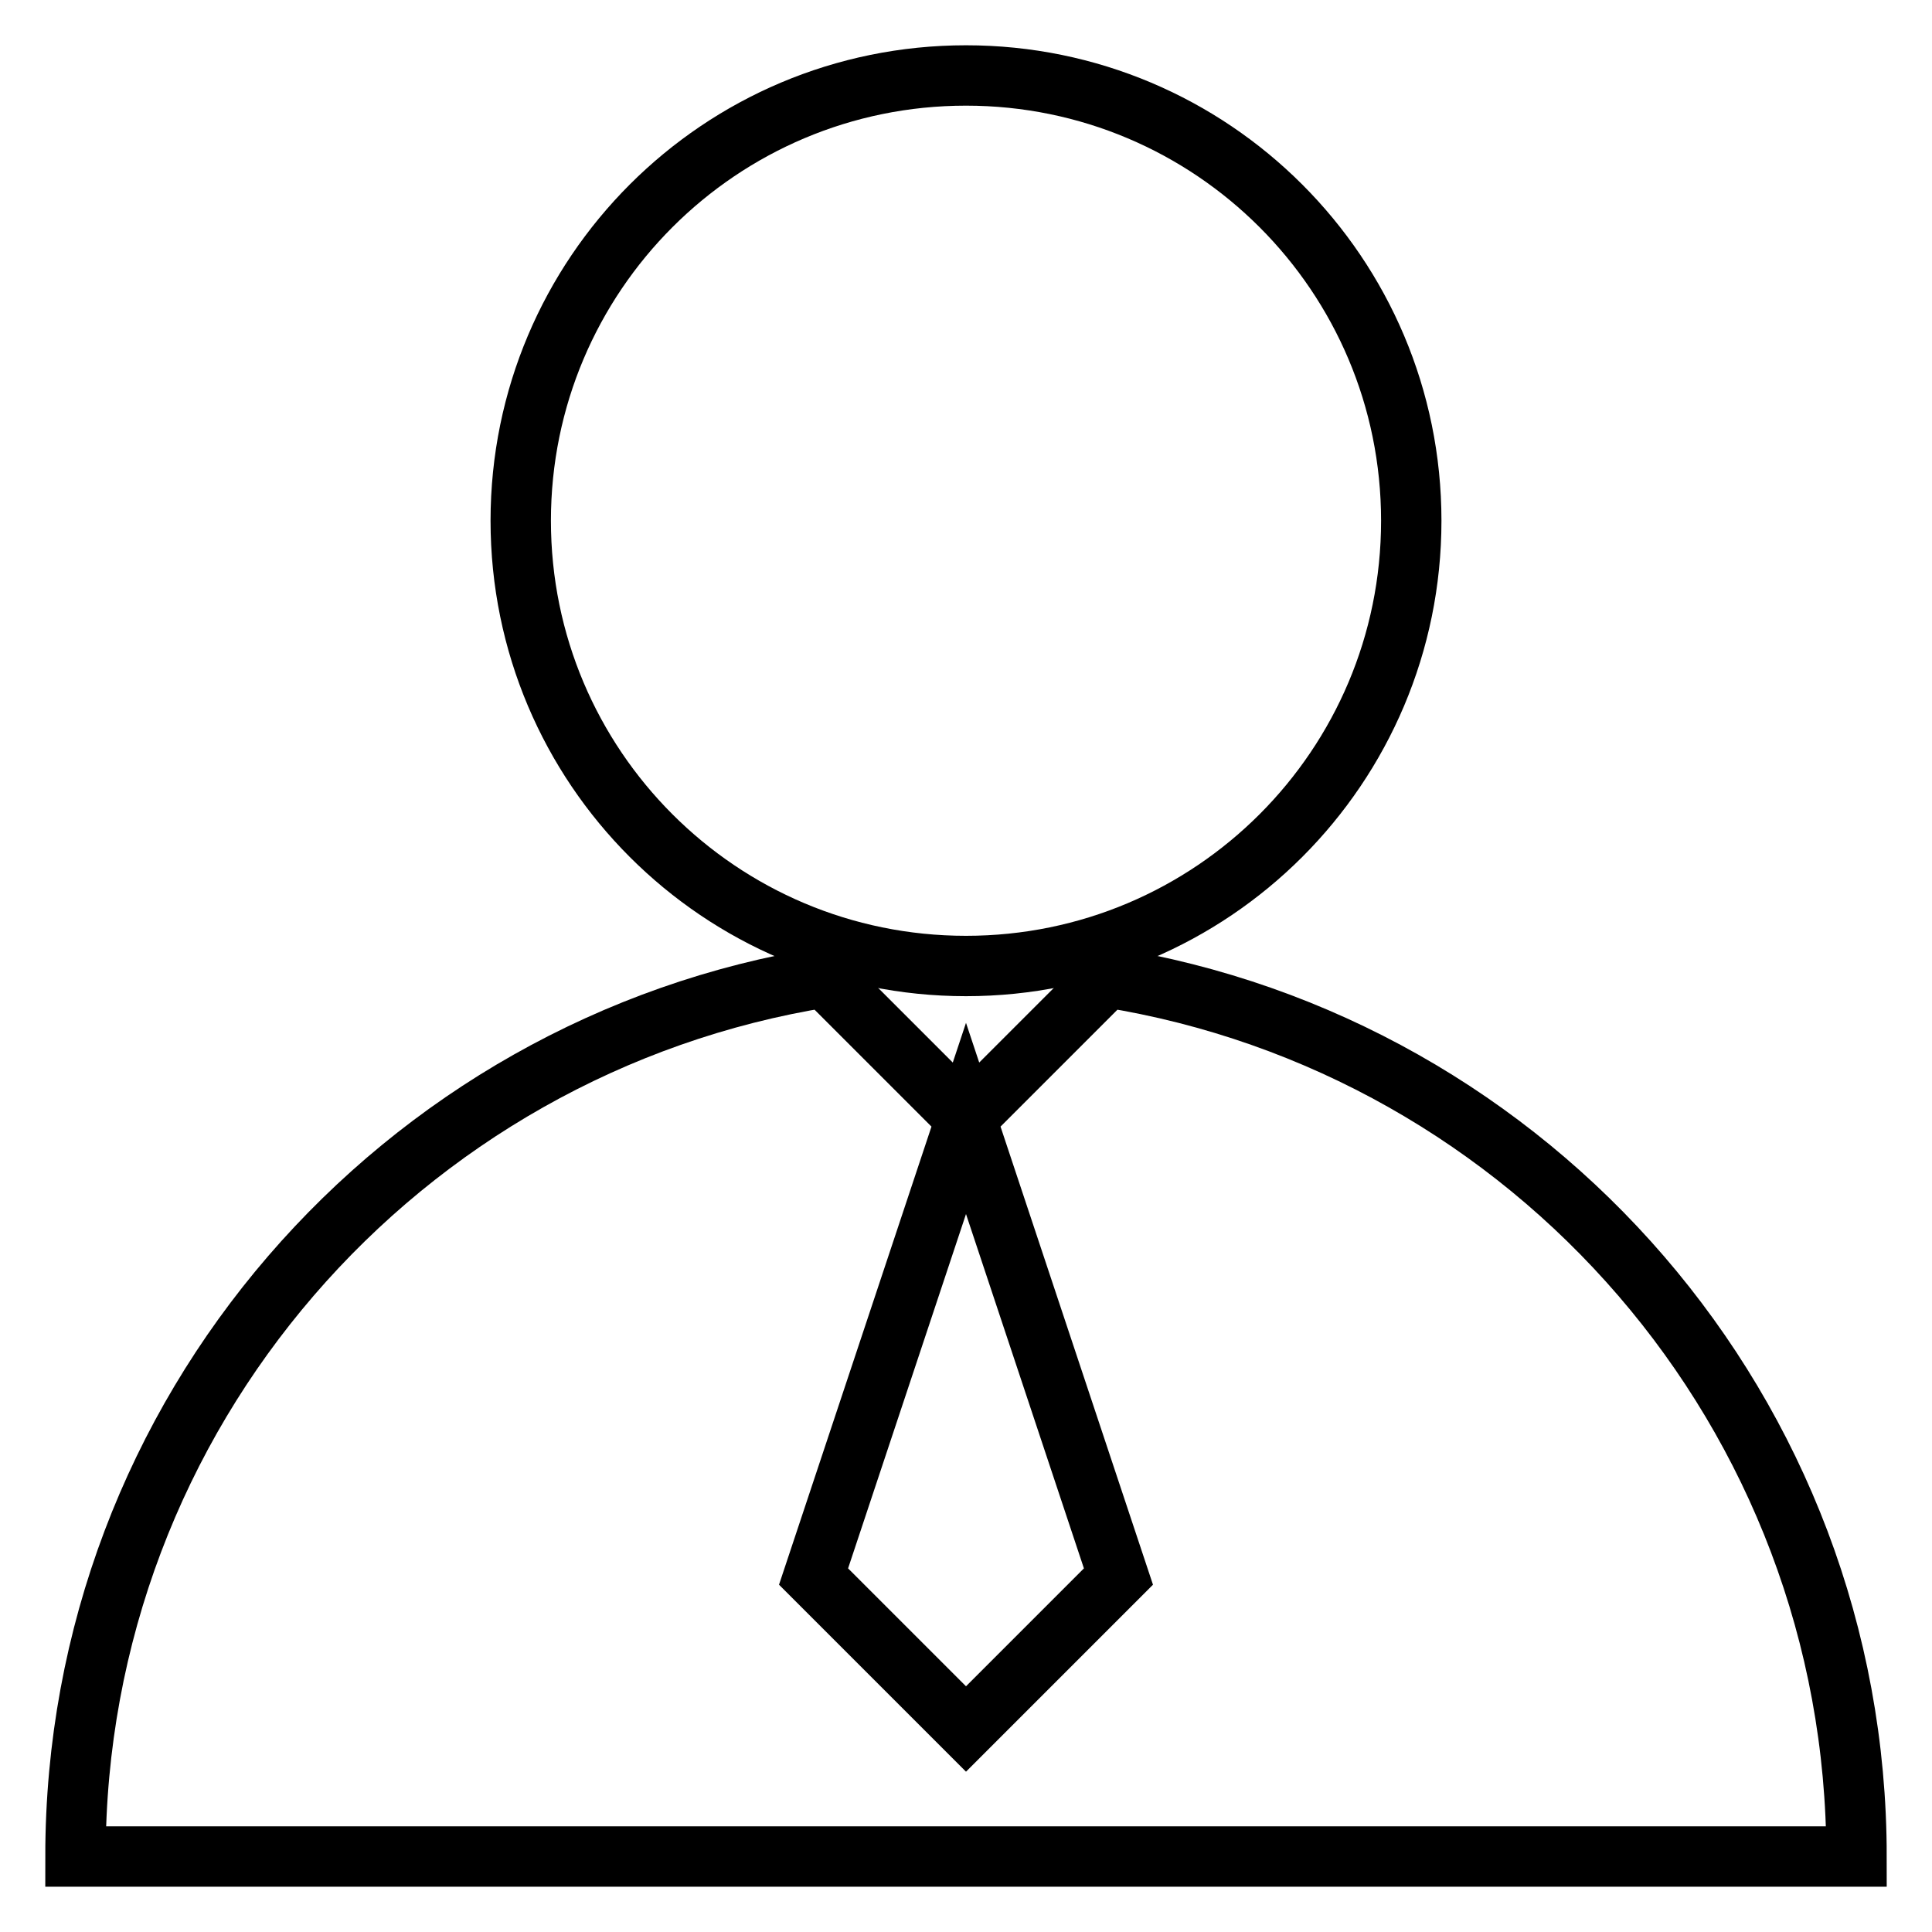
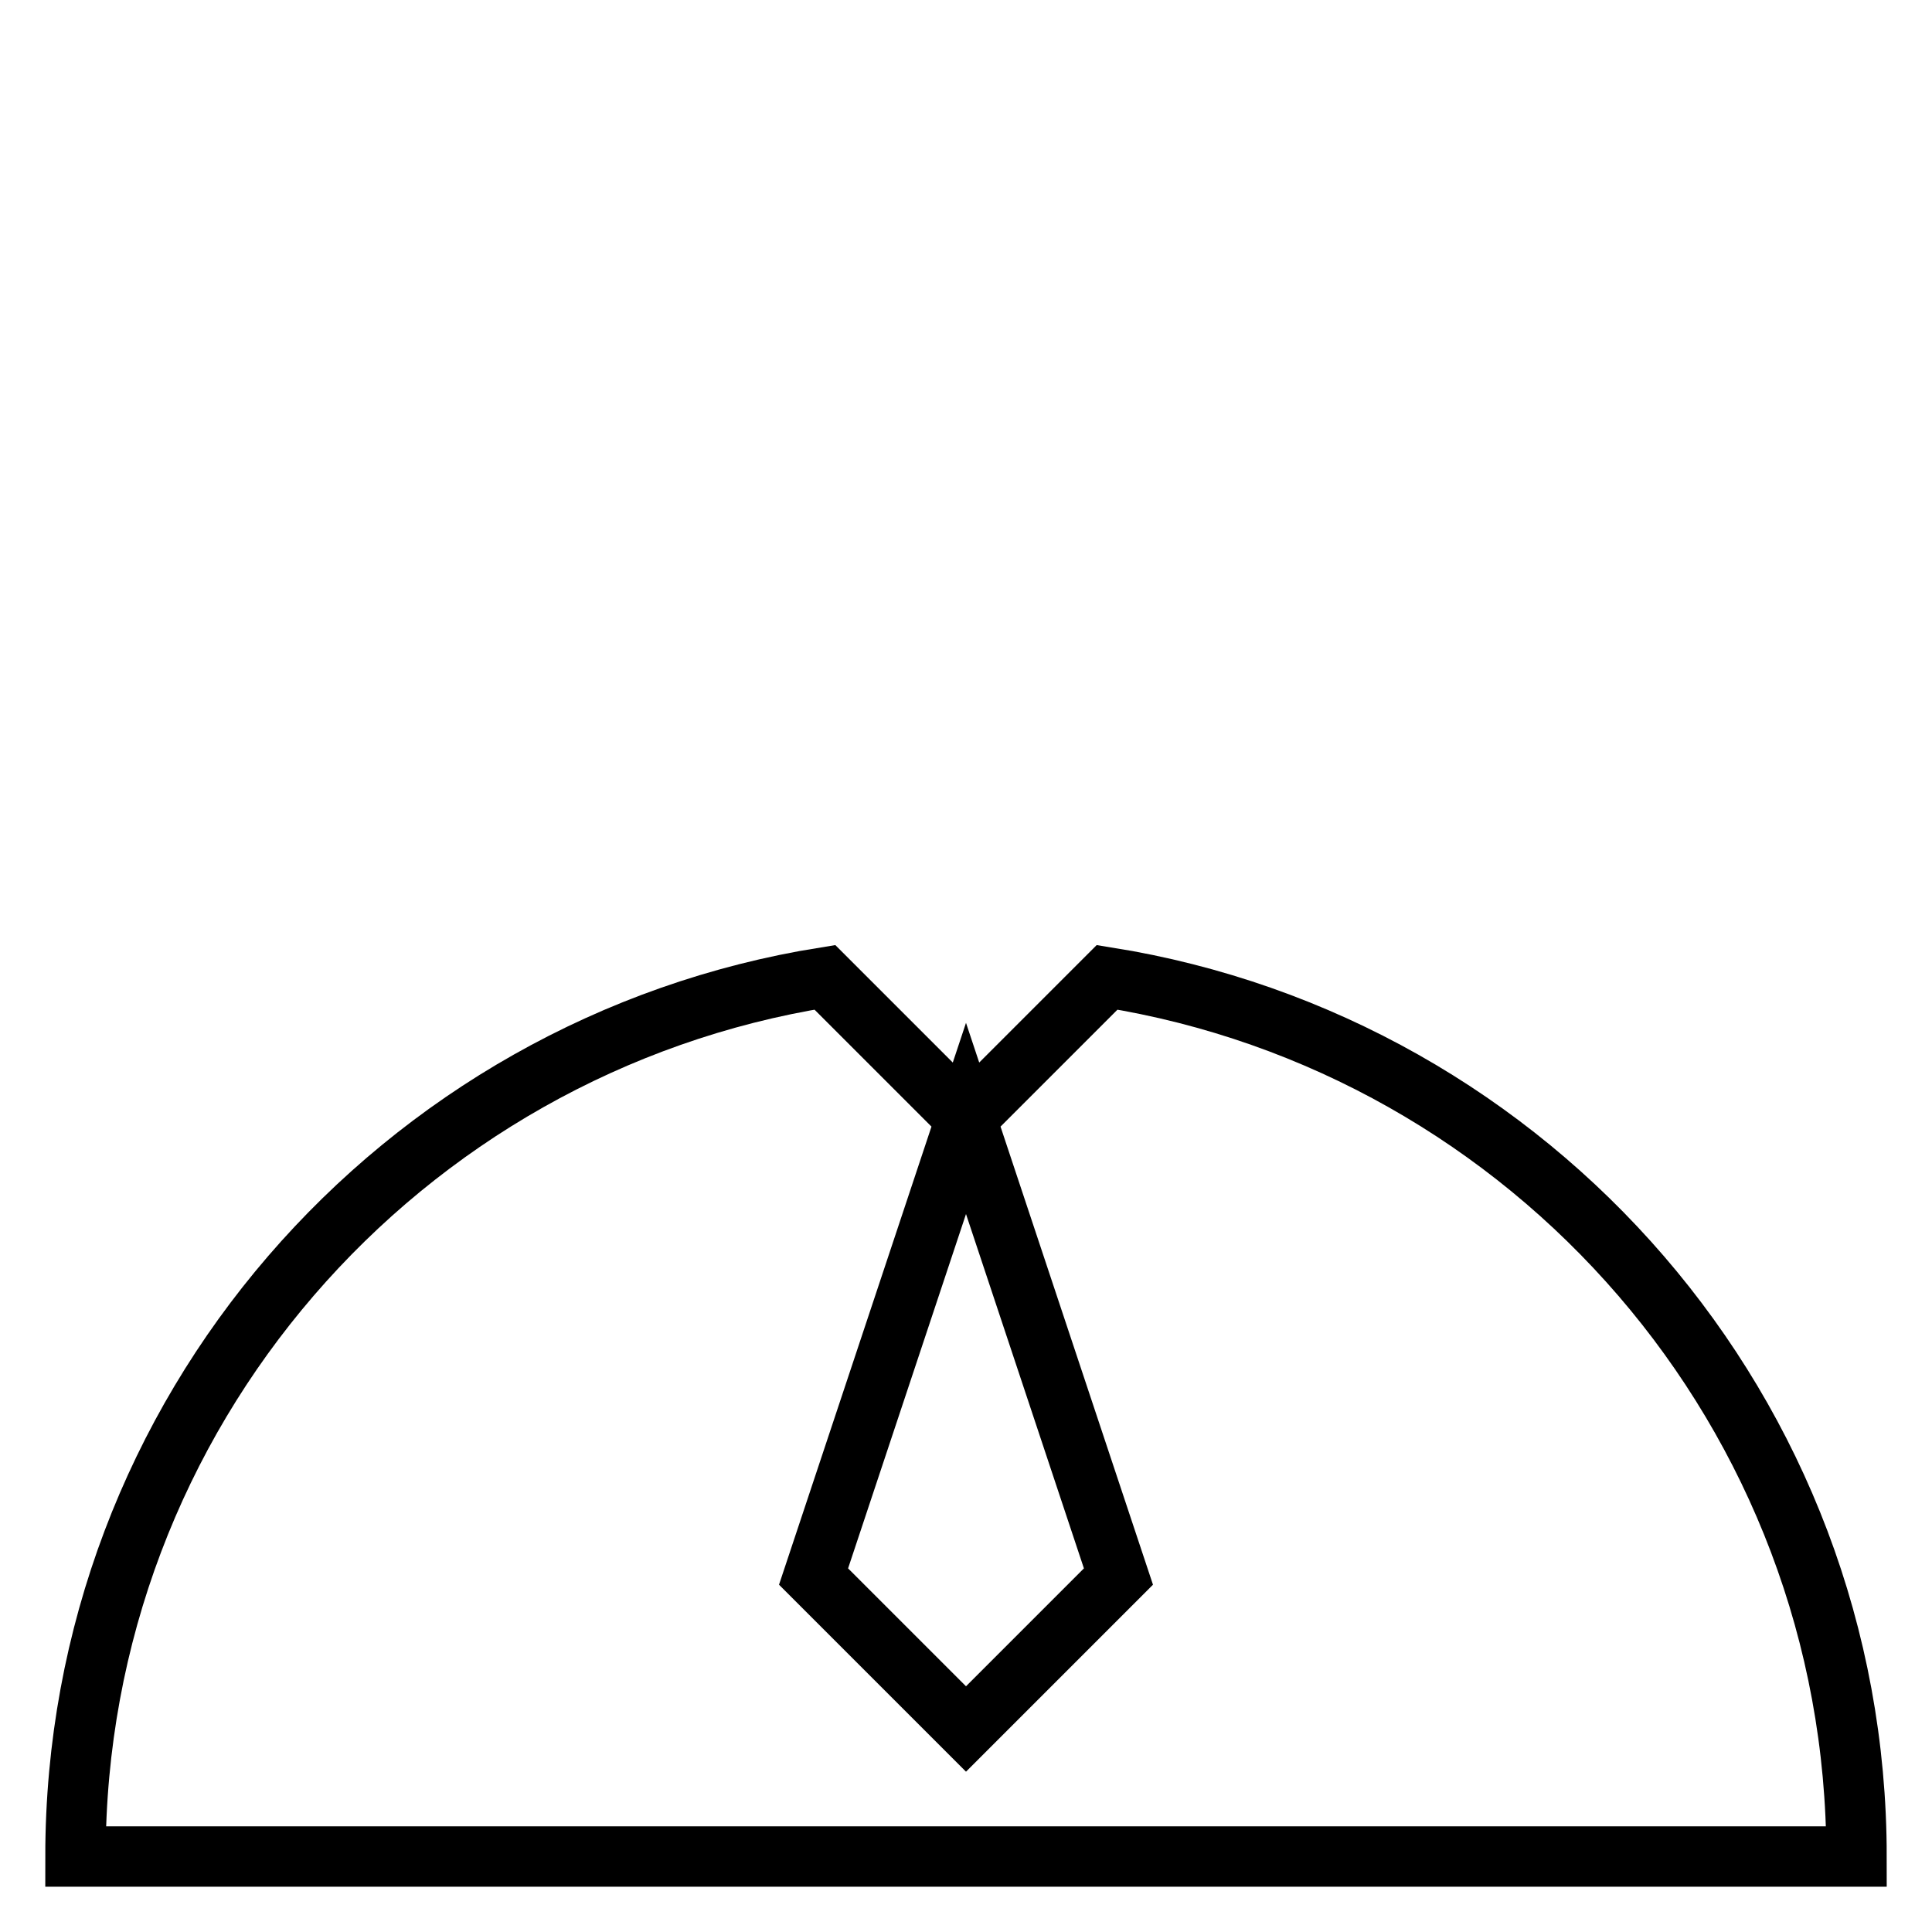
<svg xmlns="http://www.w3.org/2000/svg" version="1.1" x="0px" y="0px" viewBox="0 0 256 256" enable-background="new 0 0 256 256" xml:space="preserve">
  <g>
-     <path stroke-width="8" fill-opacity="0" stroke="#000000" d="M69,69c0,32.6,26.4,59,59,59c32.6,0,59-26.4,59-59s-26.4-59-59-59C95.4,10,69,36.4,69,69z" />
    <path stroke-width="8" fill-opacity="0" stroke="#000000" d="M146.7,129.5L128,148.2l-18.7-18.7C53,138.5,10,187.2,10,246h236C246,187.2,203,138.5,146.7,129.5z  M128,229.1l-20.2-20.2l20.2-60.7l20.2,60.7L128,229.1z" />
  </g>
</svg>